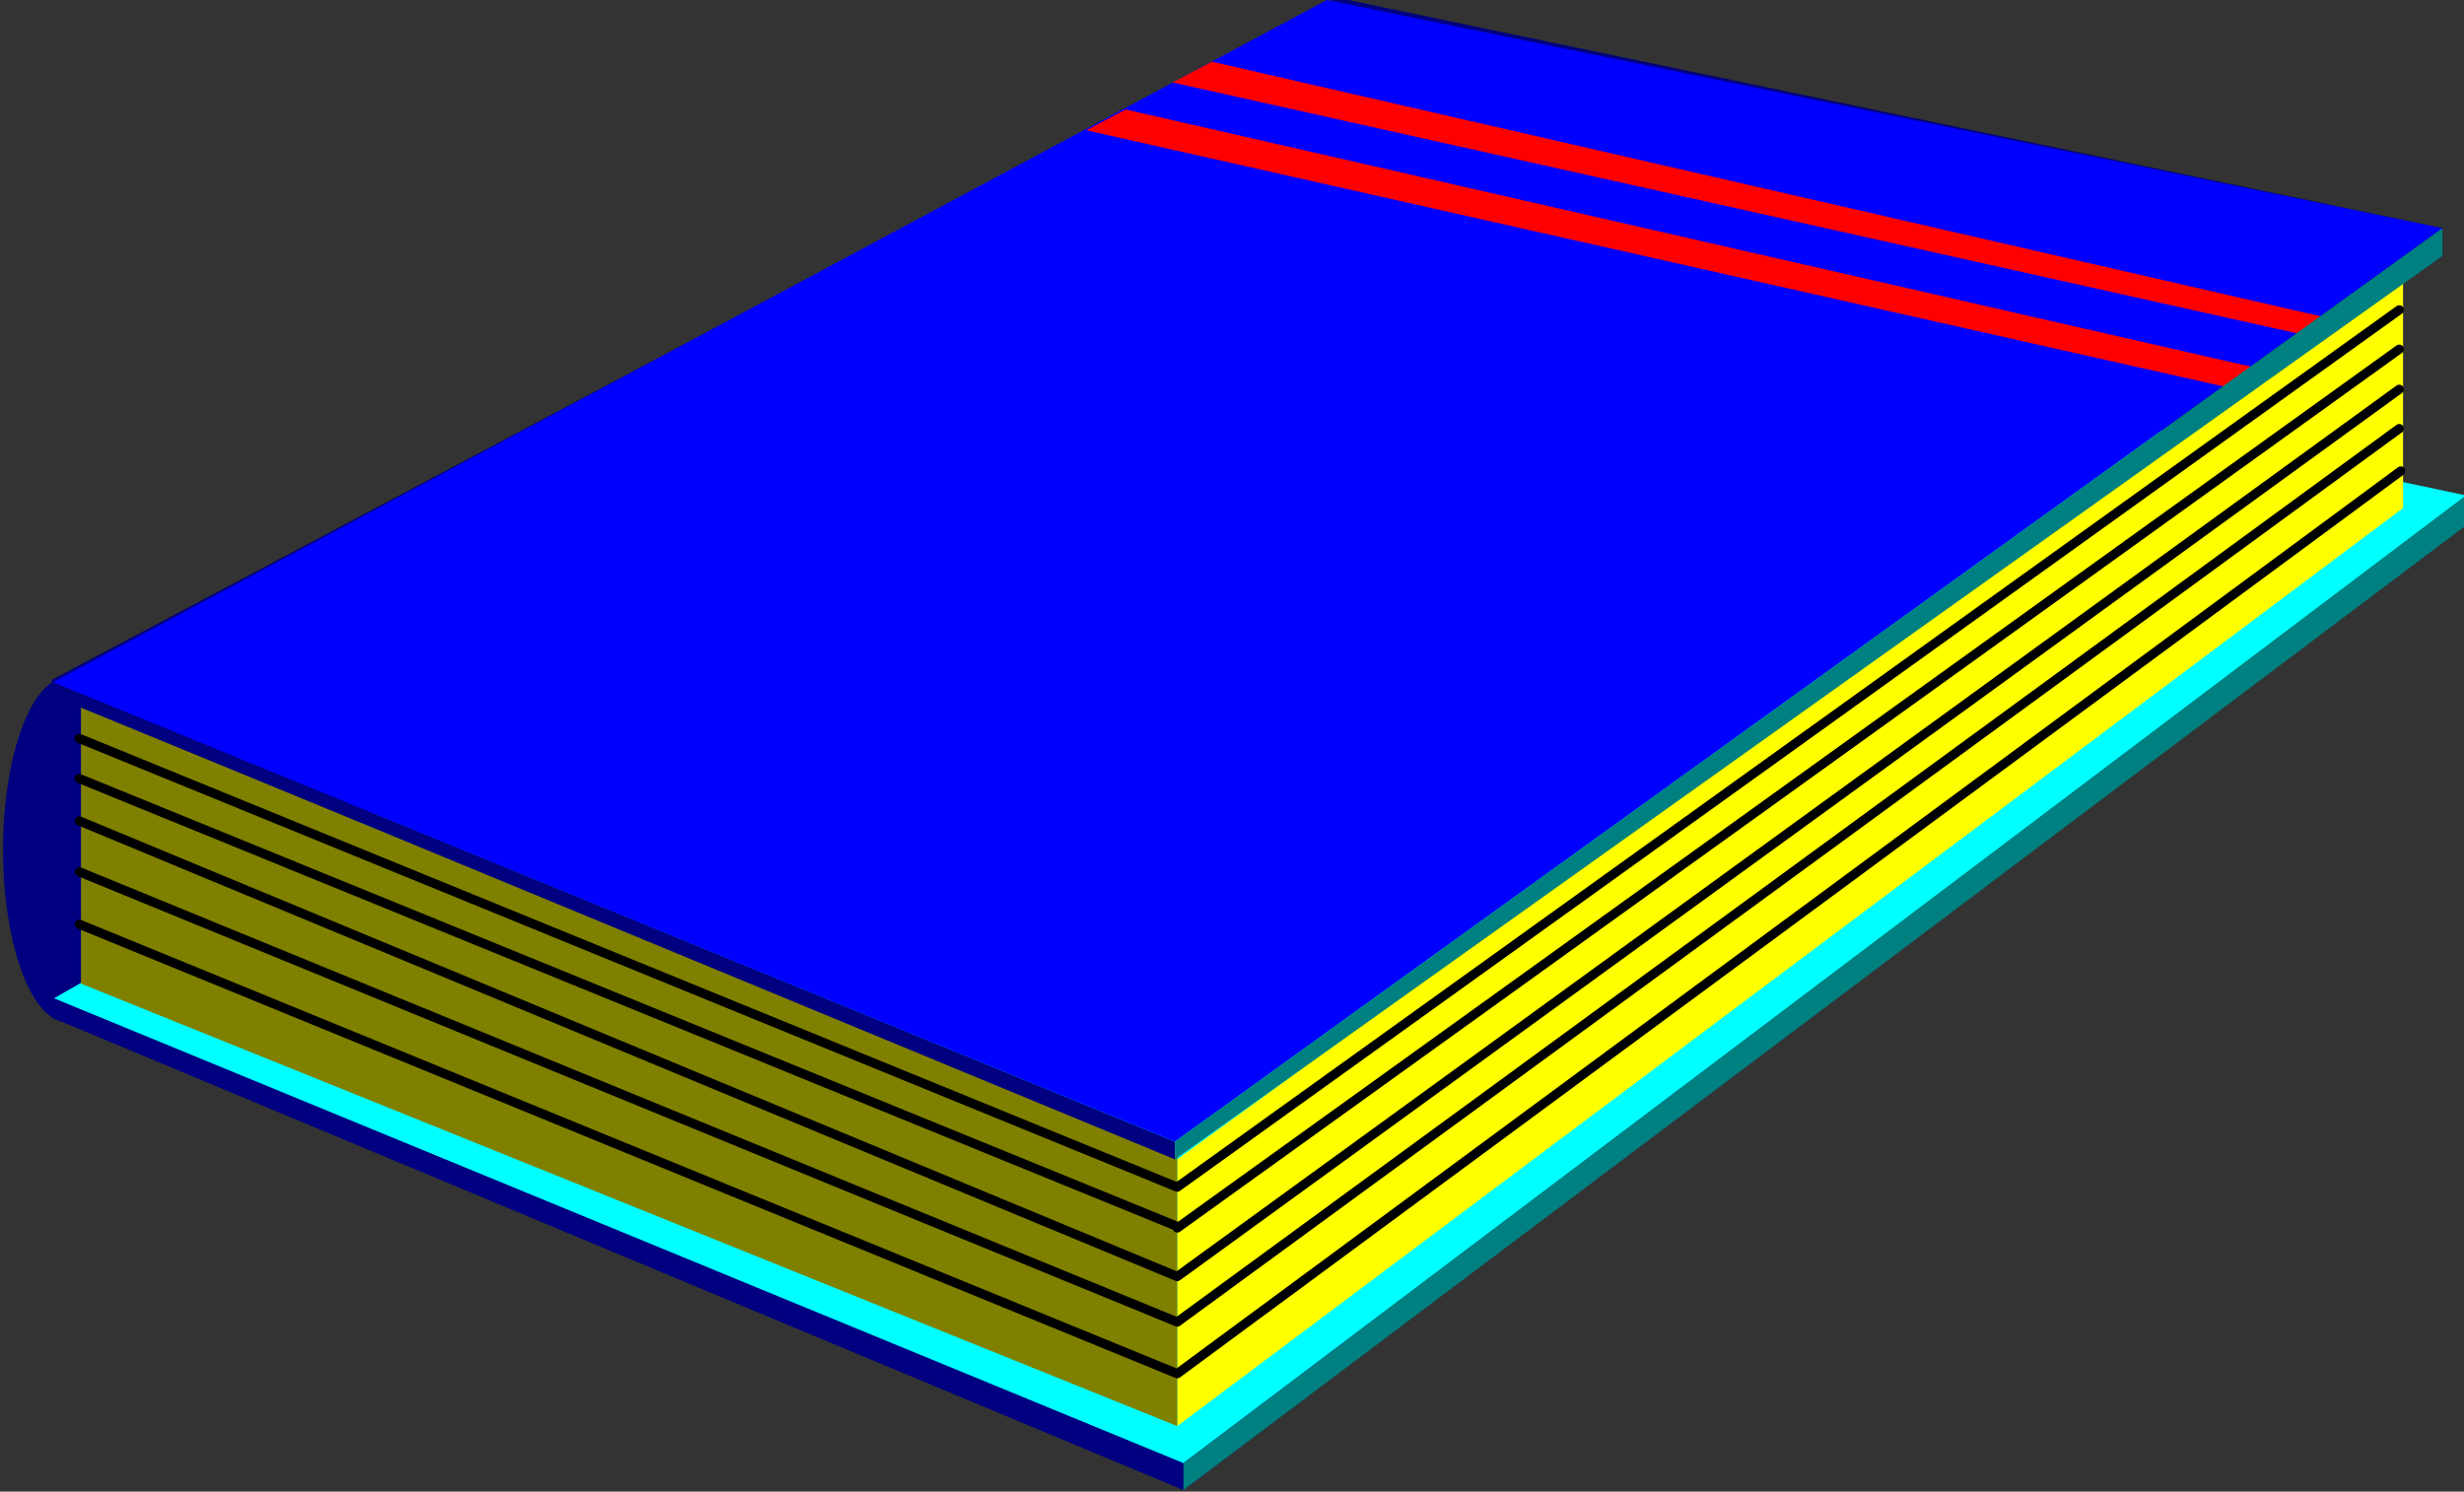
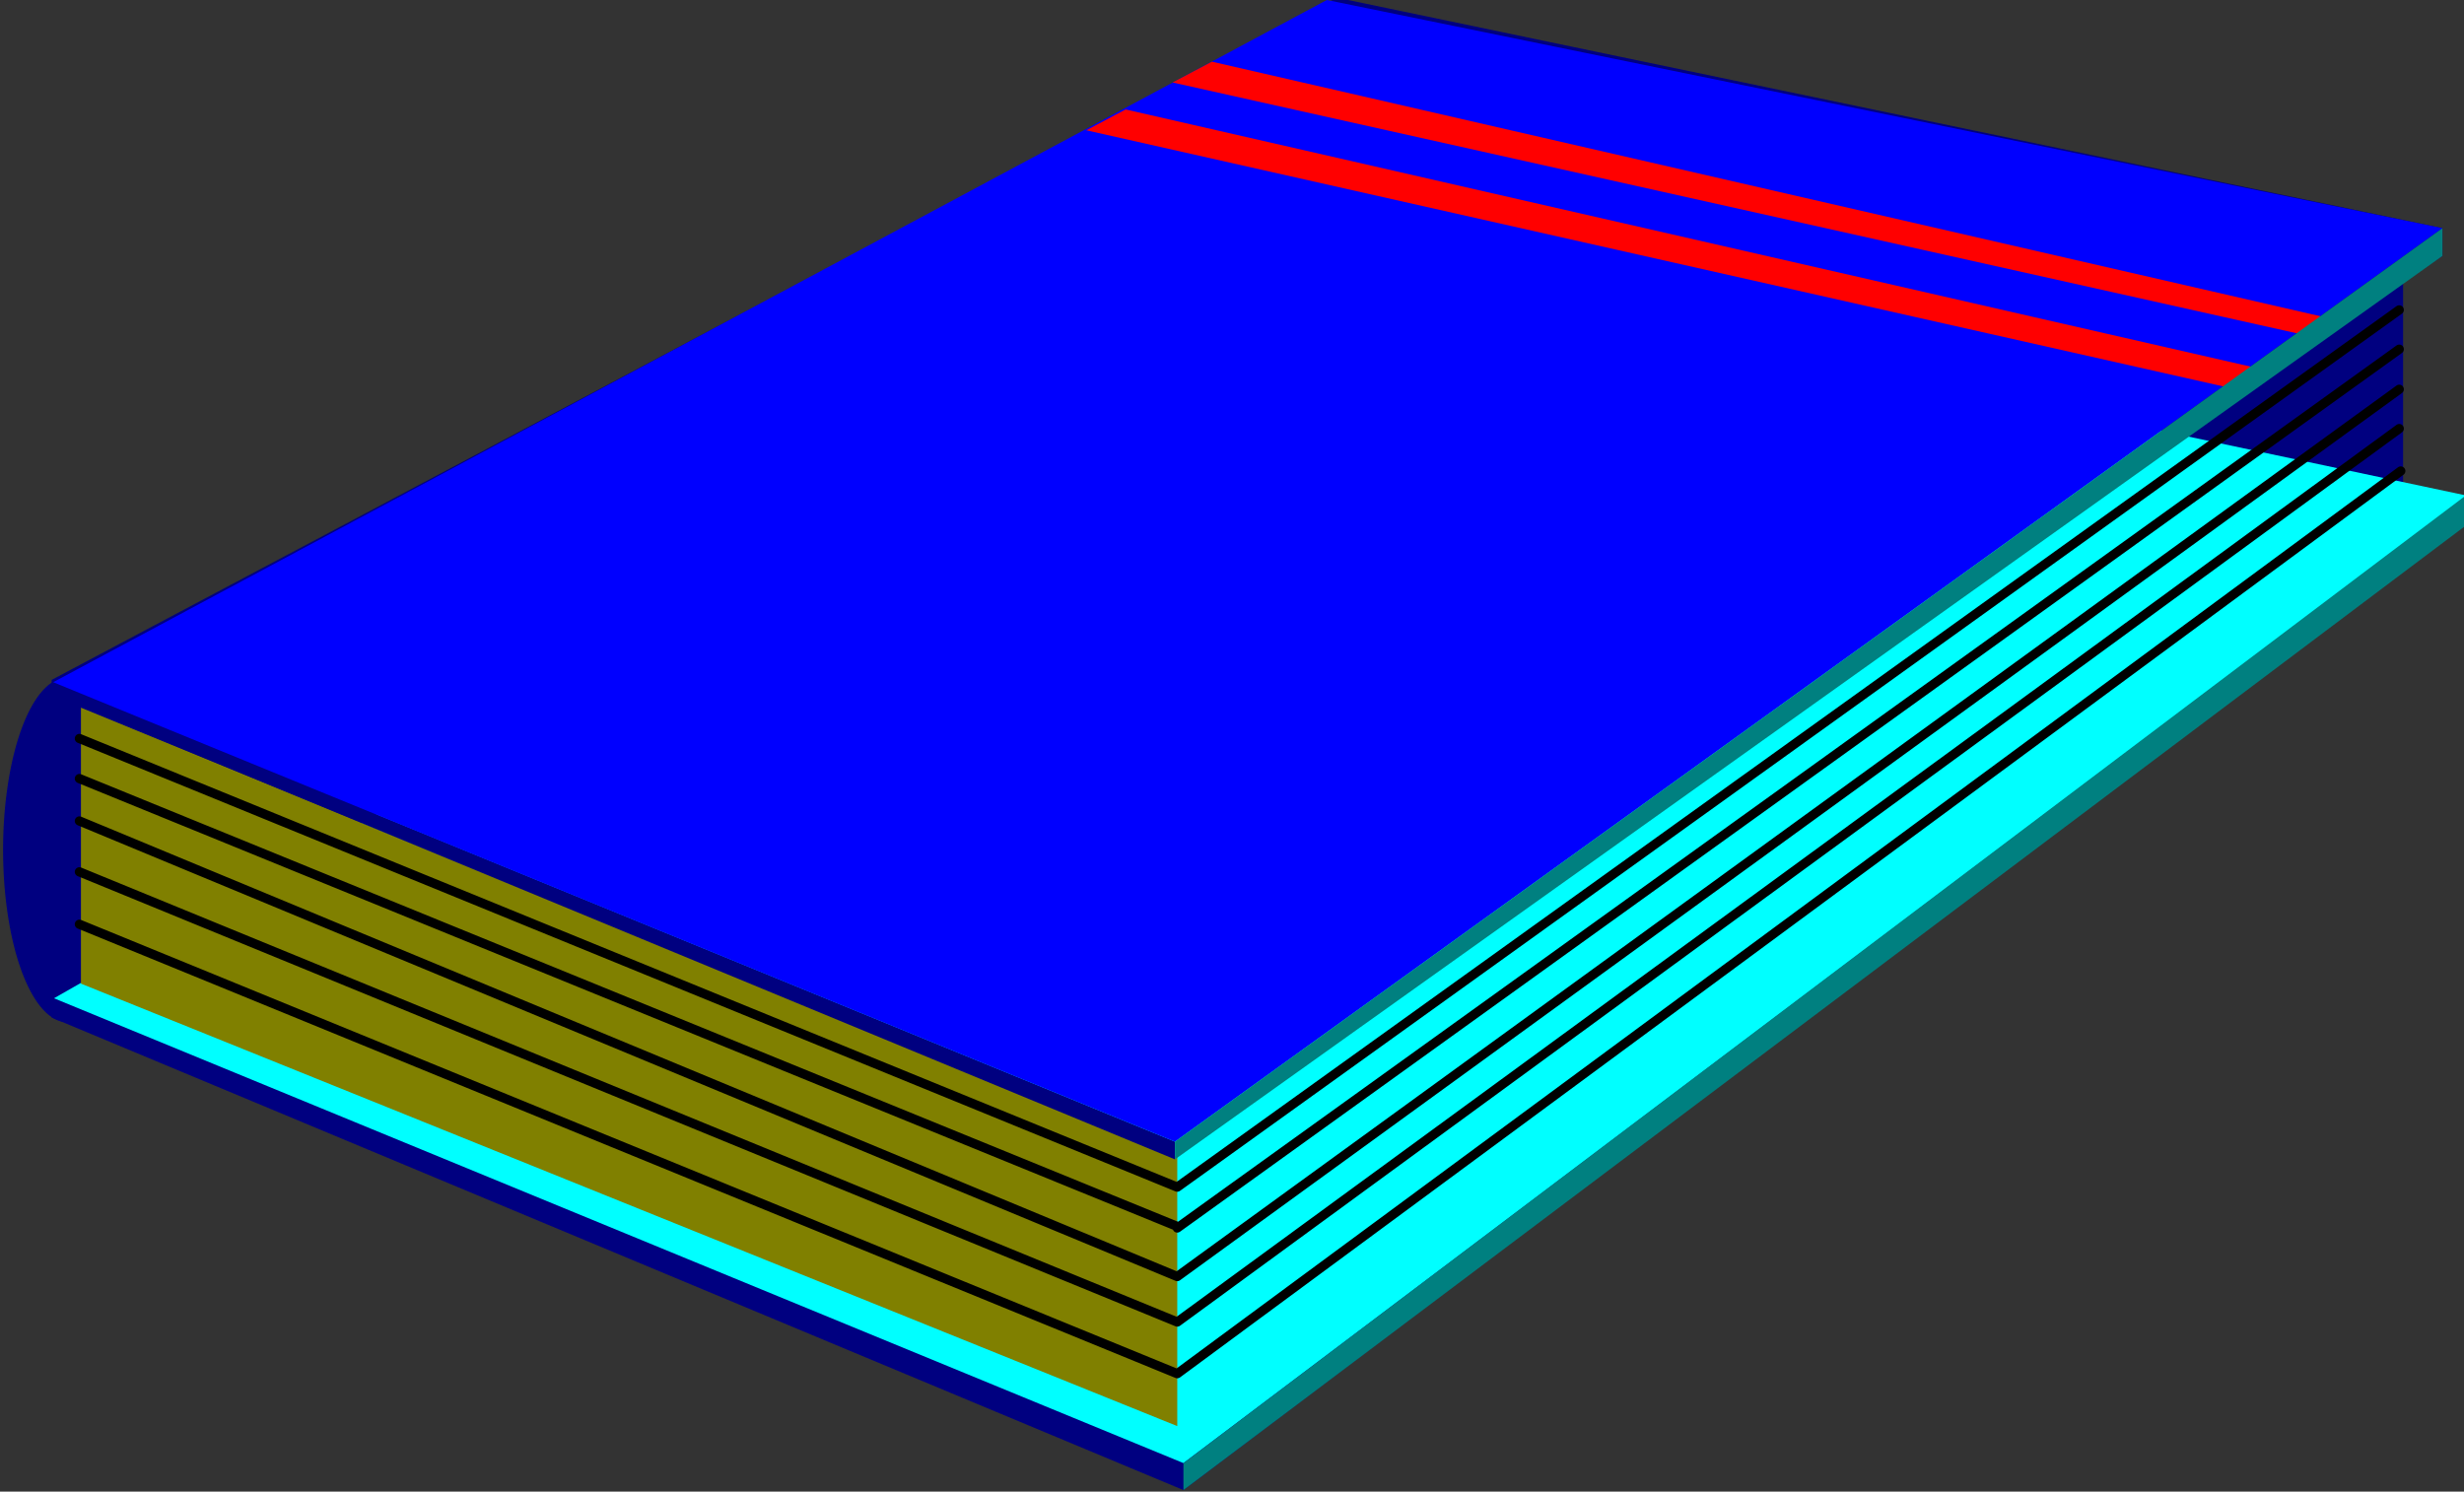
<svg xmlns="http://www.w3.org/2000/svg" width="532.667" height="322.5" fill-rule="evenodd" stroke-linecap="round" preserveAspectRatio="none" viewBox="0 0 3196 1935">
  <rect x="0" y="0" width="3196" height="1935" fill="#333333" stroke="none" />
  <style>.pen2{stroke:none}.brush4{fill:navy}.brush8{fill:teal}</style>
  <path d="m87 1102.5-1-223.484a83 223.5 0 0 0 0 446.968Z" class="pen2 brush4" />
  <path d="m67 1320 1468 613L3195 680v-37l-78-17V366l51-34v-36L1734-3 67 882v438z" class="pen2 brush4" />
  <path d="m70 1295 1682-959 1448 307-1665 1255L70 1295z" class="pen2" style="fill:#0ff" />
-   <path d="M1527 1504v346L3117 659V347L1527 1504z" class="pen2" style="fill:#ff0" />
  <path d="M105 918v358l1422 574v-349L105 918z" class="pen2" style="fill:olive" />
  <path d="M78 888v18l1446 598v-23L78 888z" class="pen2 brush4" />
  <path d="M1535 1898v35L3198 682v-39L1535 1898z" class="pen2 brush8" />
  <path d="M69 885 1721 0l1447 296-1644 1185L69 885z" class="pen2" style="fill:#00f" />
  <path d="m1572 80-51 27 1461 326 31-22L1572 80zm-112 62-51 27 1478 333 34-26-1461-334z" class="pen2" style="fill:red" />
  <path d="M1524 1481v23L3168 332v-36L1524 1481z" class="pen2 brush8" />
  <path fill="none" d="M3112 402 1527 1540M3112 453 1527 1593M3112 505 1527 1656M3112 556 1527 1715M3114 611 1527 1782M103 958l1424 582M103 1010l1424 581M103 1065l1424 591M103 1131l1424 584M103 1199l1424 583" style="stroke:#000;stroke-width:12;stroke-linejoin:round" />
</svg>